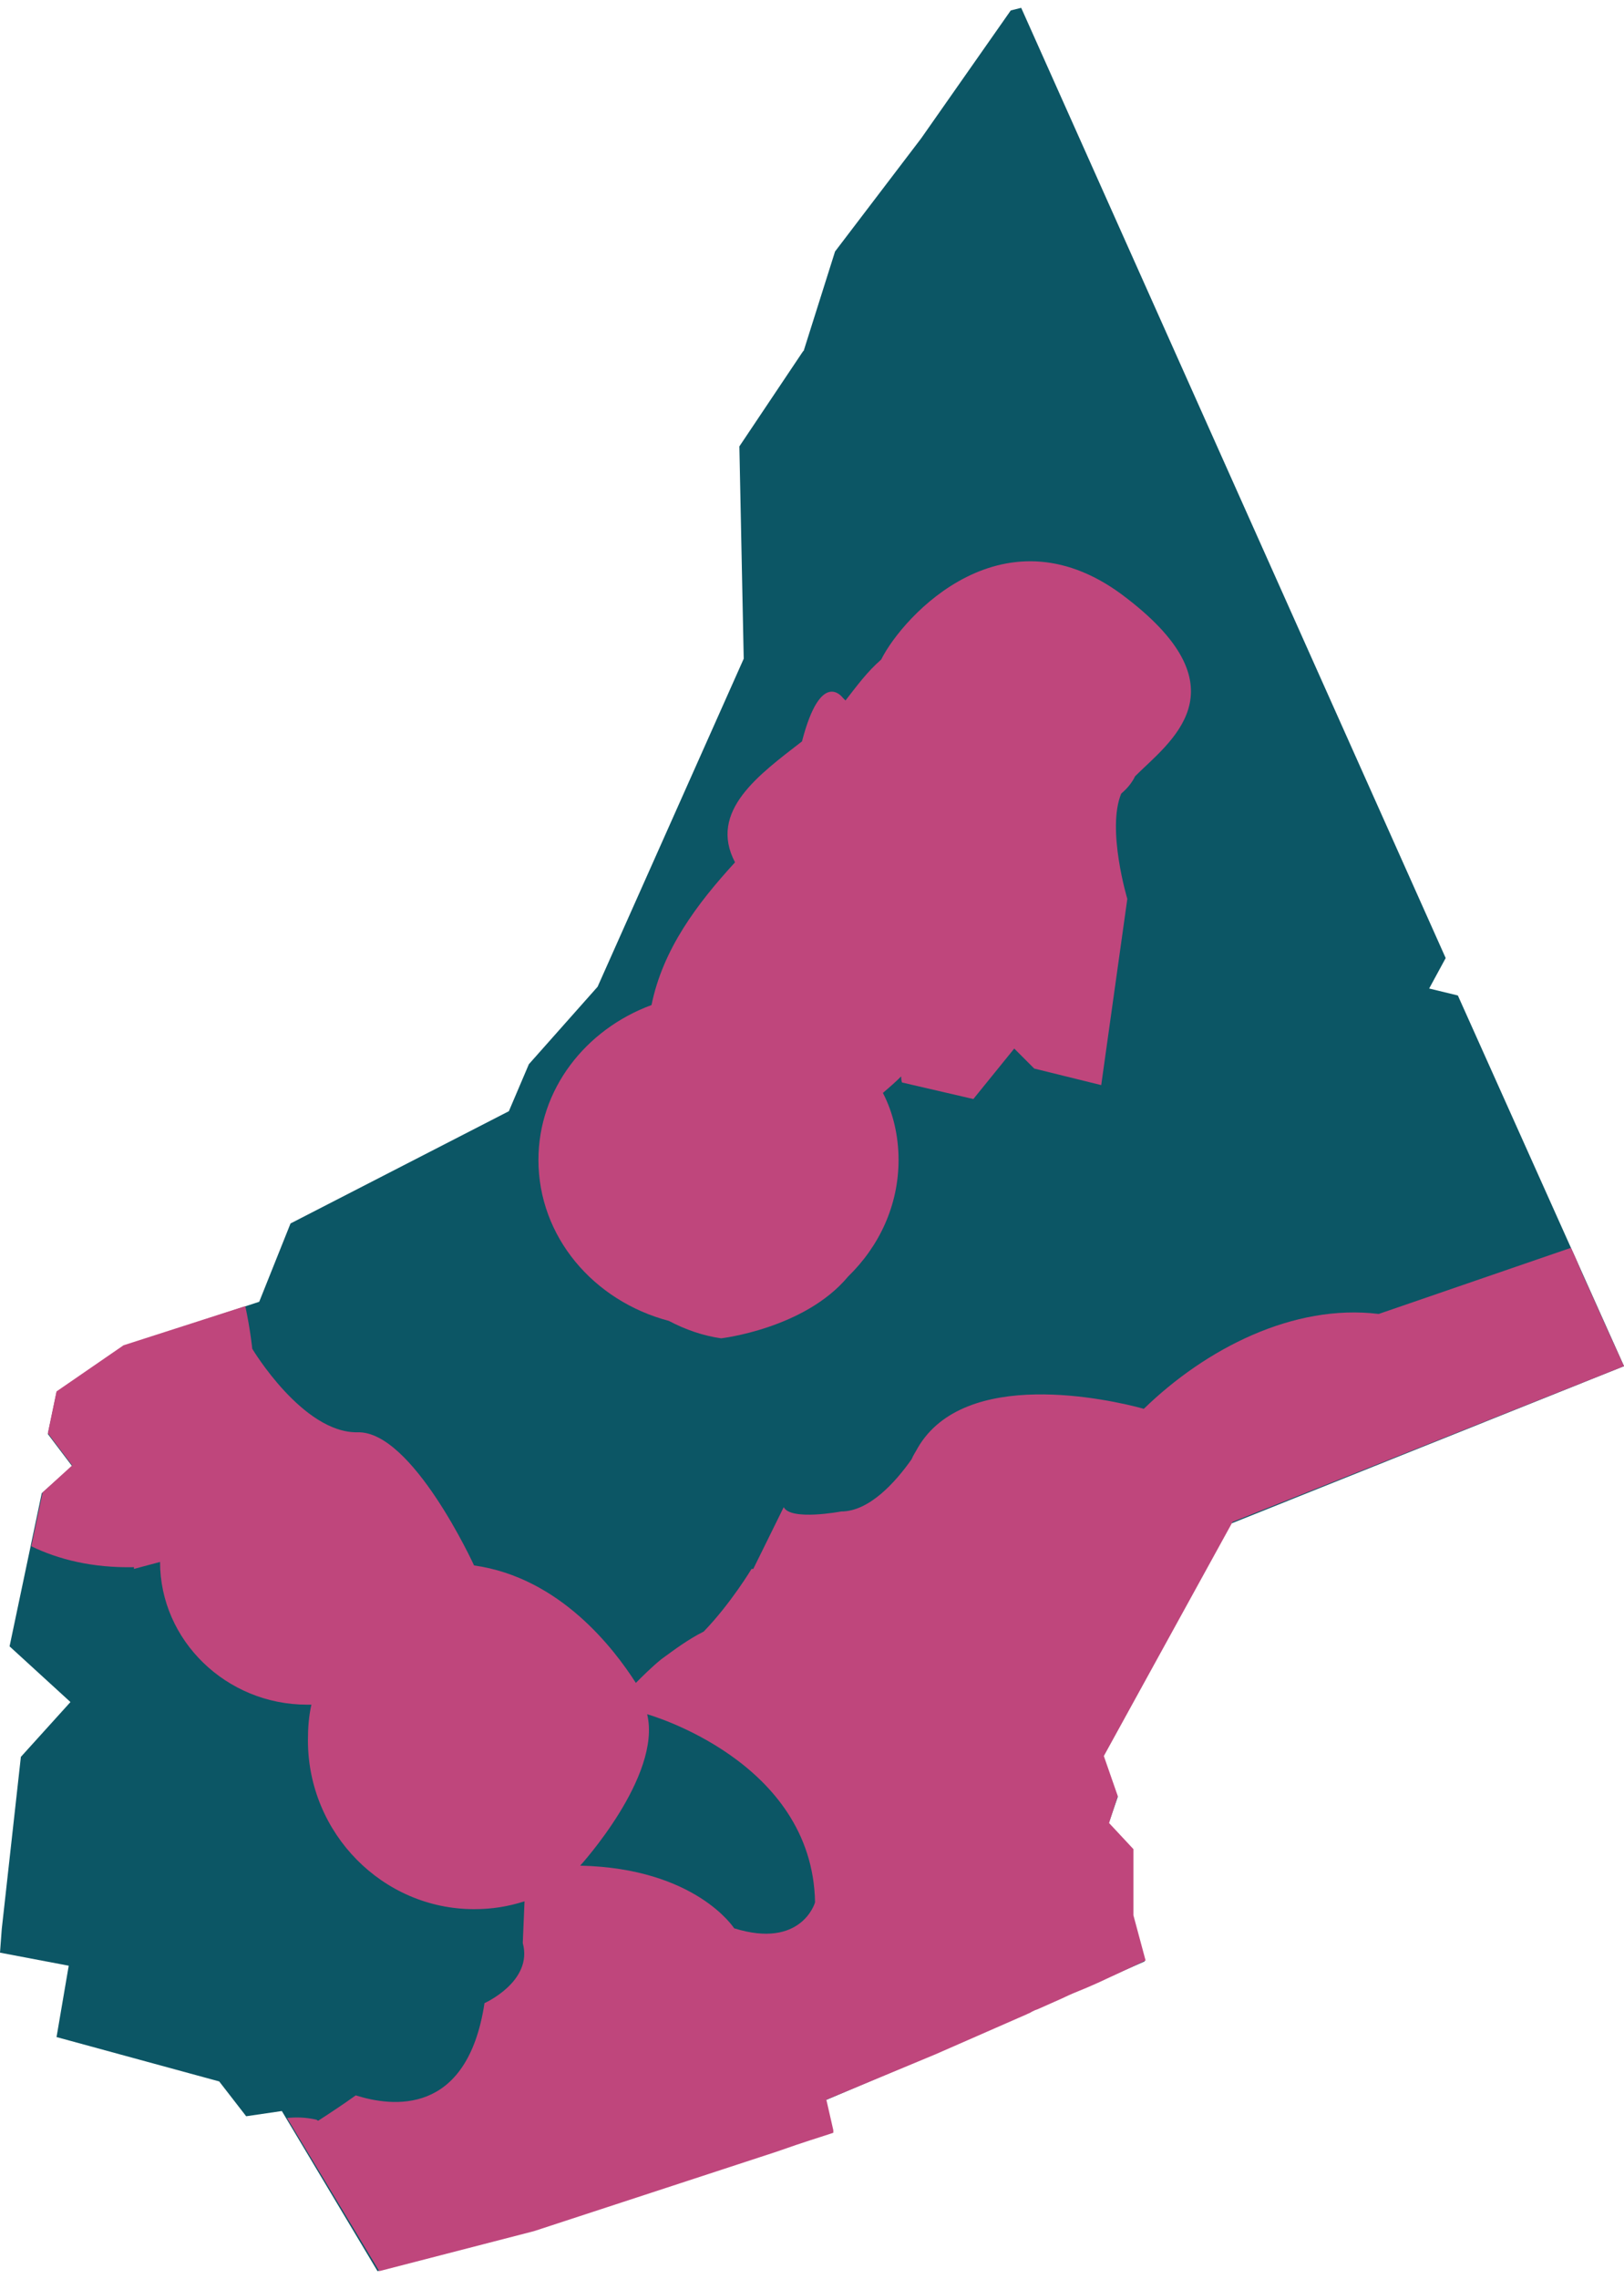
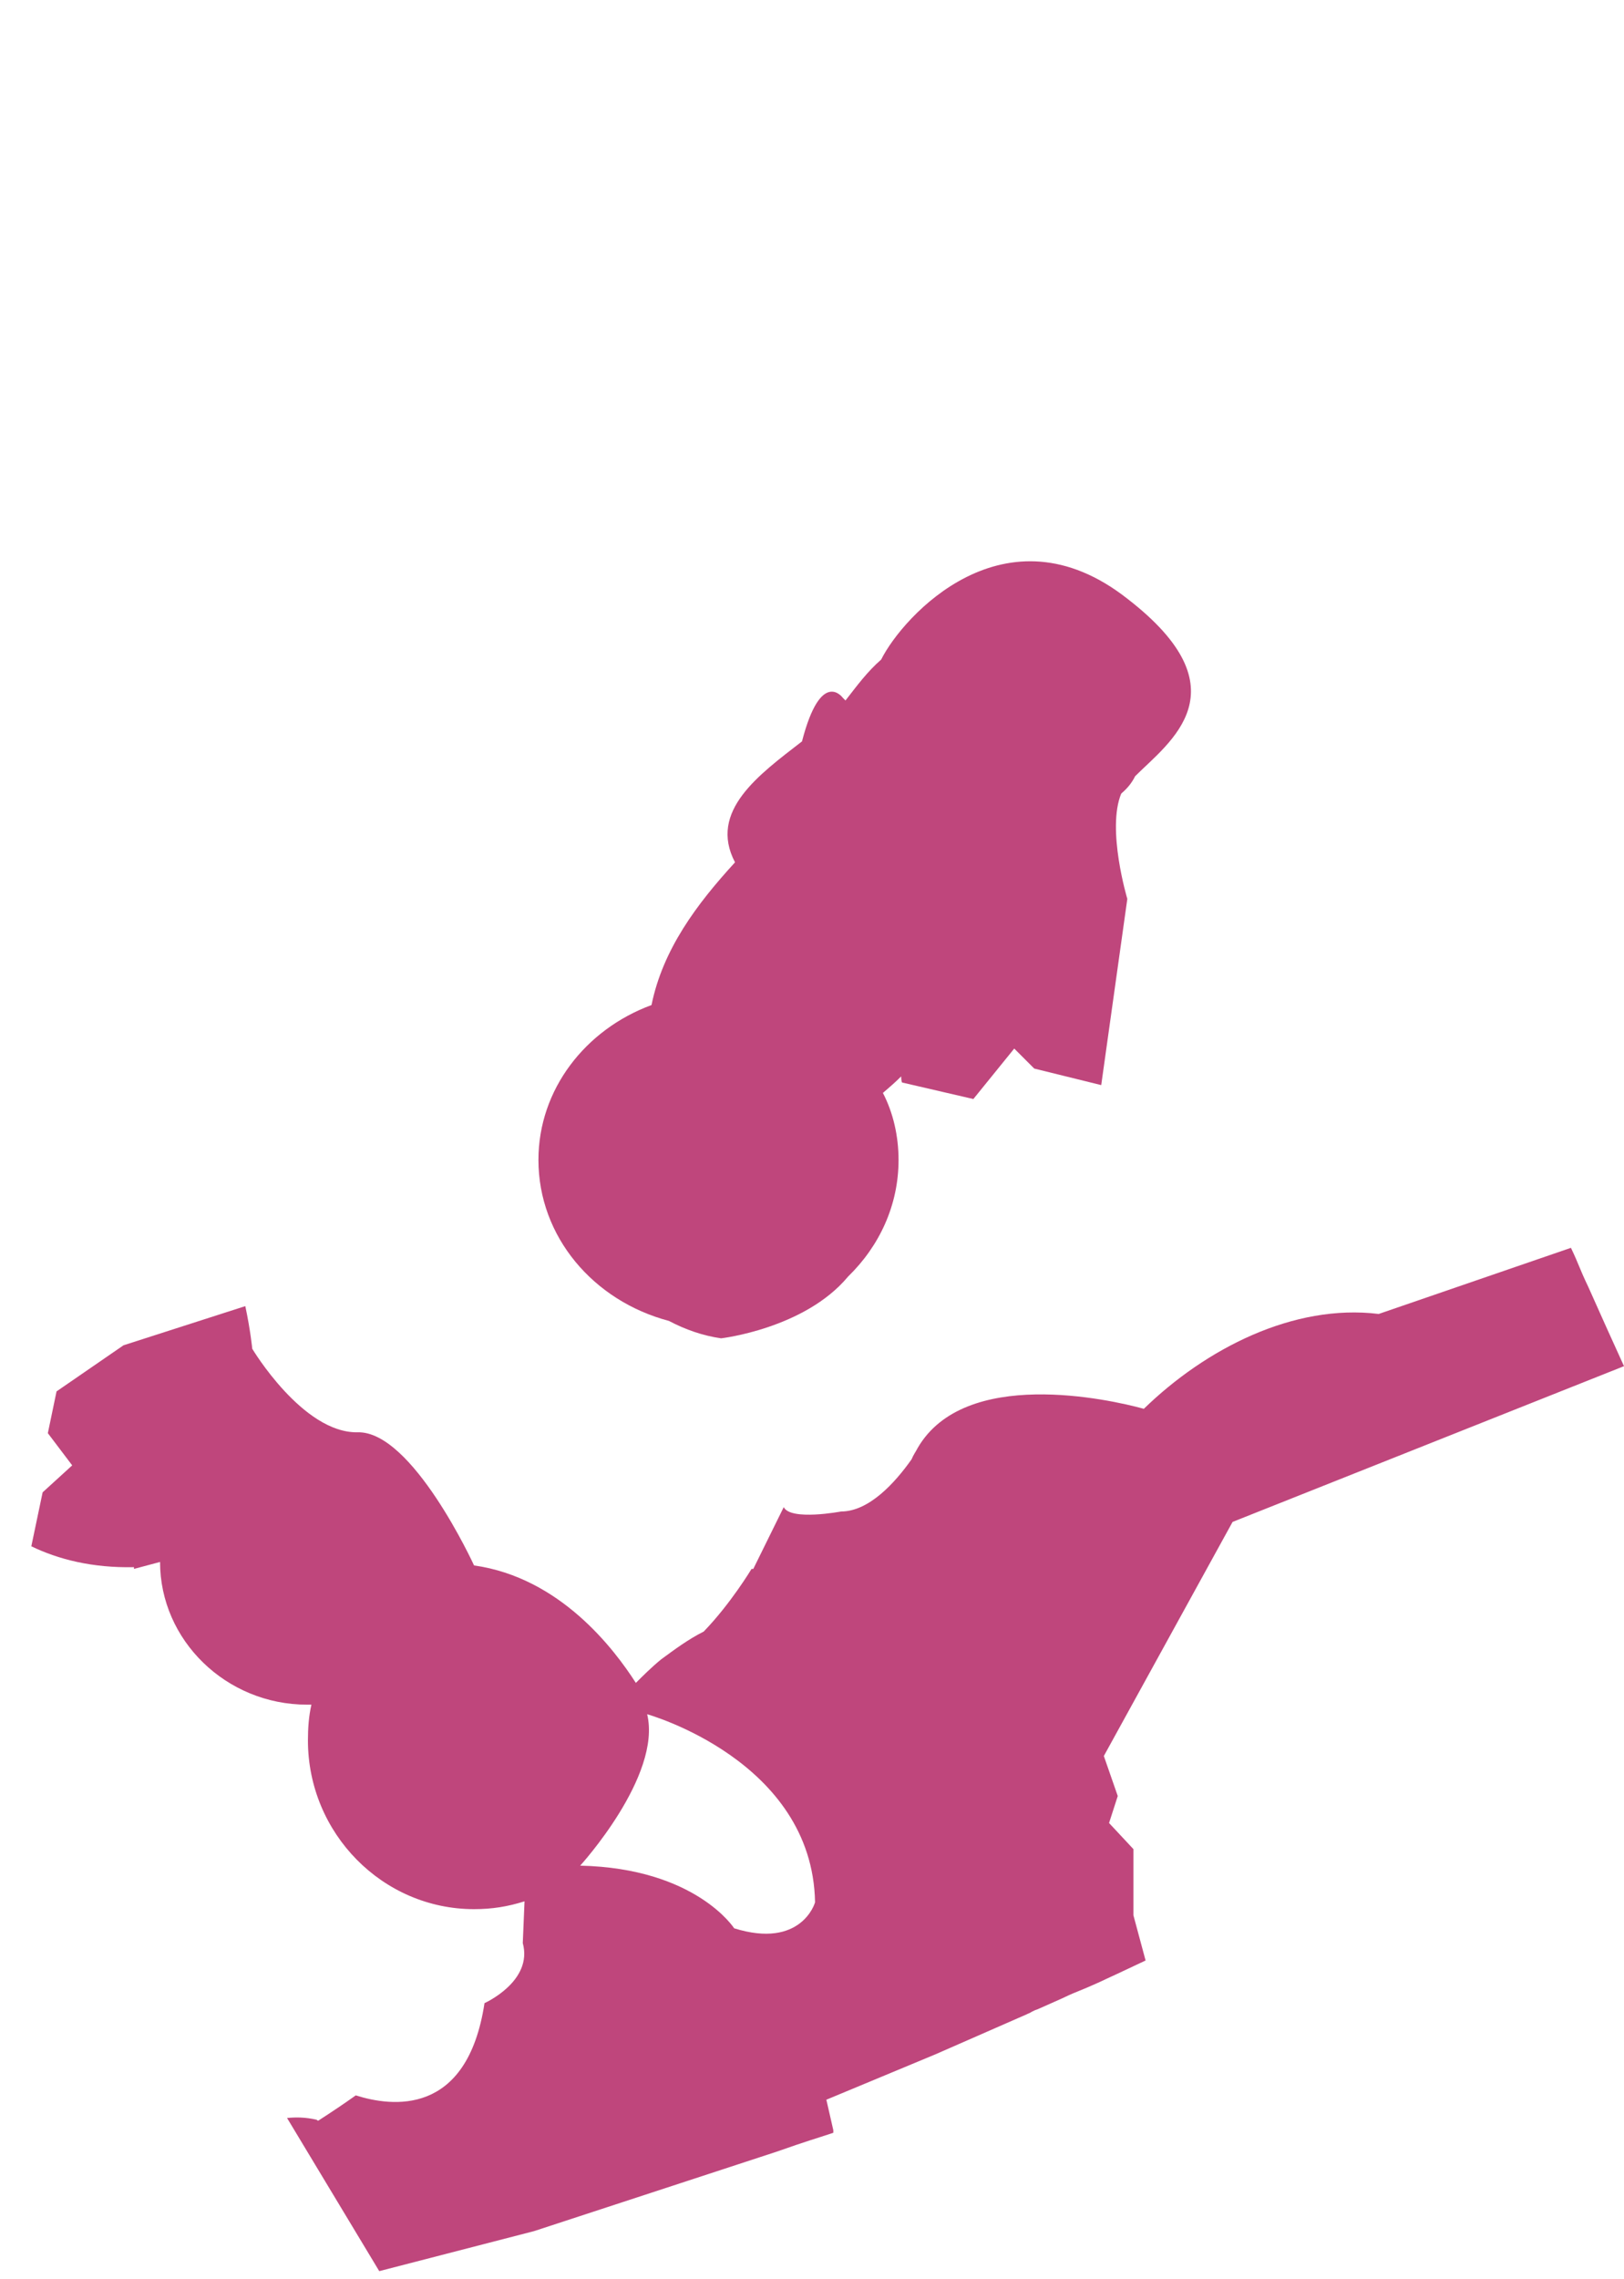
<svg xmlns="http://www.w3.org/2000/svg" version="1.1" id="Layer_1" x="0px" y="0px" viewBox="0 0 186.7 261.9" style="enable-background:new 0 0 186.7 261.9;" xml:space="preserve">
  <style type="text/css">
	.st0{fill:#0C5665;}
	.st1{fill:#BF467C;enable-background:new    ;}
</style>
  <title>20</title>
-   <polygon class="st0" points="186.7,157 167.6,114.4 164.3,113.6 166.2,110.1 117.4,0.9 116.2,1.2 105.9,15.9 96,28.9 92.4,40.3   92.3,40.4 85,51.3 85.5,75.7 68.7,113.4 60.8,122.3 58.5,127.7 33.4,140.6 29.8,149.6 14.2,154.7 6.5,160 5.5,164.8 8.3,168.5   4.8,171.6 1.1,189.2 8.1,195.6 2.4,201.9 0.2,221.7 0,224.4 7.9,225.9 6.5,234.1 25.2,239.2 28.3,243.2 32.4,242.6 43.4,261   61.2,256.4 95.6,245.1 94.8,241.4 107.3,236.1 131.6,225.4 130.2,220.2 130.2,212.6 127.4,209.7 128.5,206.5 126.8,201.9   141.5,175.1 " />
  <path class="st1" d="M186.7,157c-1.9-4.2-2.1-4.6-4.1-9.1c-1.1-2.3-1-2.4-2-4.5l-22.1,7.6c-9.8-1.2-19.9,4-27,10.9  c-4-1.1-20.6-4.8-26,4.5c-0.2,0.4-0.5,0.8-0.7,1.3c-1.9,2.7-4.9,6-8.1,6c0,0-5.8,1.1-6.6-0.5l-3.5,7.1h-0.2c0,0-2.4,4-5.5,7.2  c-1.8,0.9-3.4,2.1-4.9,3.2c-1.1,0.9-2.1,1.9-2.9,2.7c-2.5-3.9-8.7-12.1-18.6-13.5c0,0-7.1-15.5-13.4-15.3C34.8,164.7,29,155,29,155  s-0.2-2.1-0.8-4.9l-14,4.5l-7.7,5.3l-1,4.8l2.8,3.7l-3.4,3.1l-1.3,6.2c3.1,1.5,7,2.5,11.8,2.4c0,0,0,0.1,0,0.2l3-0.8  c0,9,7.6,16.4,16.9,16.4c0.2,0,0.4,0,0.5,0c-0.3,1.3-0.4,2.7-0.4,4.1c0,10.7,8.6,19.4,19.1,19.4c2.1,0,3.9-0.3,5.8-0.9l-0.2,4.8  c1.2,4.4-4.4,6.9-4.4,6.9c-2,13.1-10.7,11.9-14.8,10.6c-1.4,1-2.9,2-4.3,2.9c-0.1,0-0.1,0-0.2-0.1c-1.3-0.3-2.4-0.3-3.4-0.2  l10.6,17.6l17.8-4.6l27.8-9.1c4-1.4,4.2-1.4,6.6-2.2c0-0.1,0-0.2,0-0.3l-0.8-3.5l12.5-5.2l10.5-4.6c0.4-0.2,0.3-0.1,0.6-0.3  c0.4-0.2,0.4-0.2,0.7-0.3l2.7-1.2c1.7-0.8,1.1-0.5,3-1.3c2.3-1,1.1-0.5,3.3-1.5l3.4-1.6l-1.4-5.2v-7.6l-2.8-3l1-3.1l-1.6-4.6  l14.8-26.9L186.7,157z M84.4,221.6c0,0-4.4-6.9-17.7-7.2c0,0,9.4-10.3,7.7-17.4c0,0,19,5.3,19.3,21.6  C93.7,218.7,92.1,224,84.4,221.6z" />
  <path class="st1" d="M101.3,75.8c-1.6,1.4-2.7,2.9-4.1,4.7l-0.3-0.3c0,0-2.5-3.5-4.7,5c-4.9,3.8-10.8,8-7.7,13.9  c-4.4,4.8-8.3,10-9.6,16.4c-7.6,2.8-13,9.7-13,17.8c0,8.8,6.3,16.2,15,18.5c1.9,1,3.9,1.7,6,2c0,0,9.6-1.1,14.6-7.1  c3.6-3.5,5.8-8.2,5.8-13.4c0-2.7-0.6-5.4-1.8-7.7c0.7-0.6,1.4-1.2,2.1-1.9c0,0.5,0.1,0.7,0.1,0.7l8.2,1.9l4.7-5.8l2.3,2.3l7.7,1.9  l3-21.4c0,0-2.4-8-0.7-12.1c0.7-0.6,1.2-1.2,1.6-2c3.9-3.9,12.7-9.9-0.9-20.4C115.6,57.8,103.8,70.8,101.3,75.8z" />
</svg>